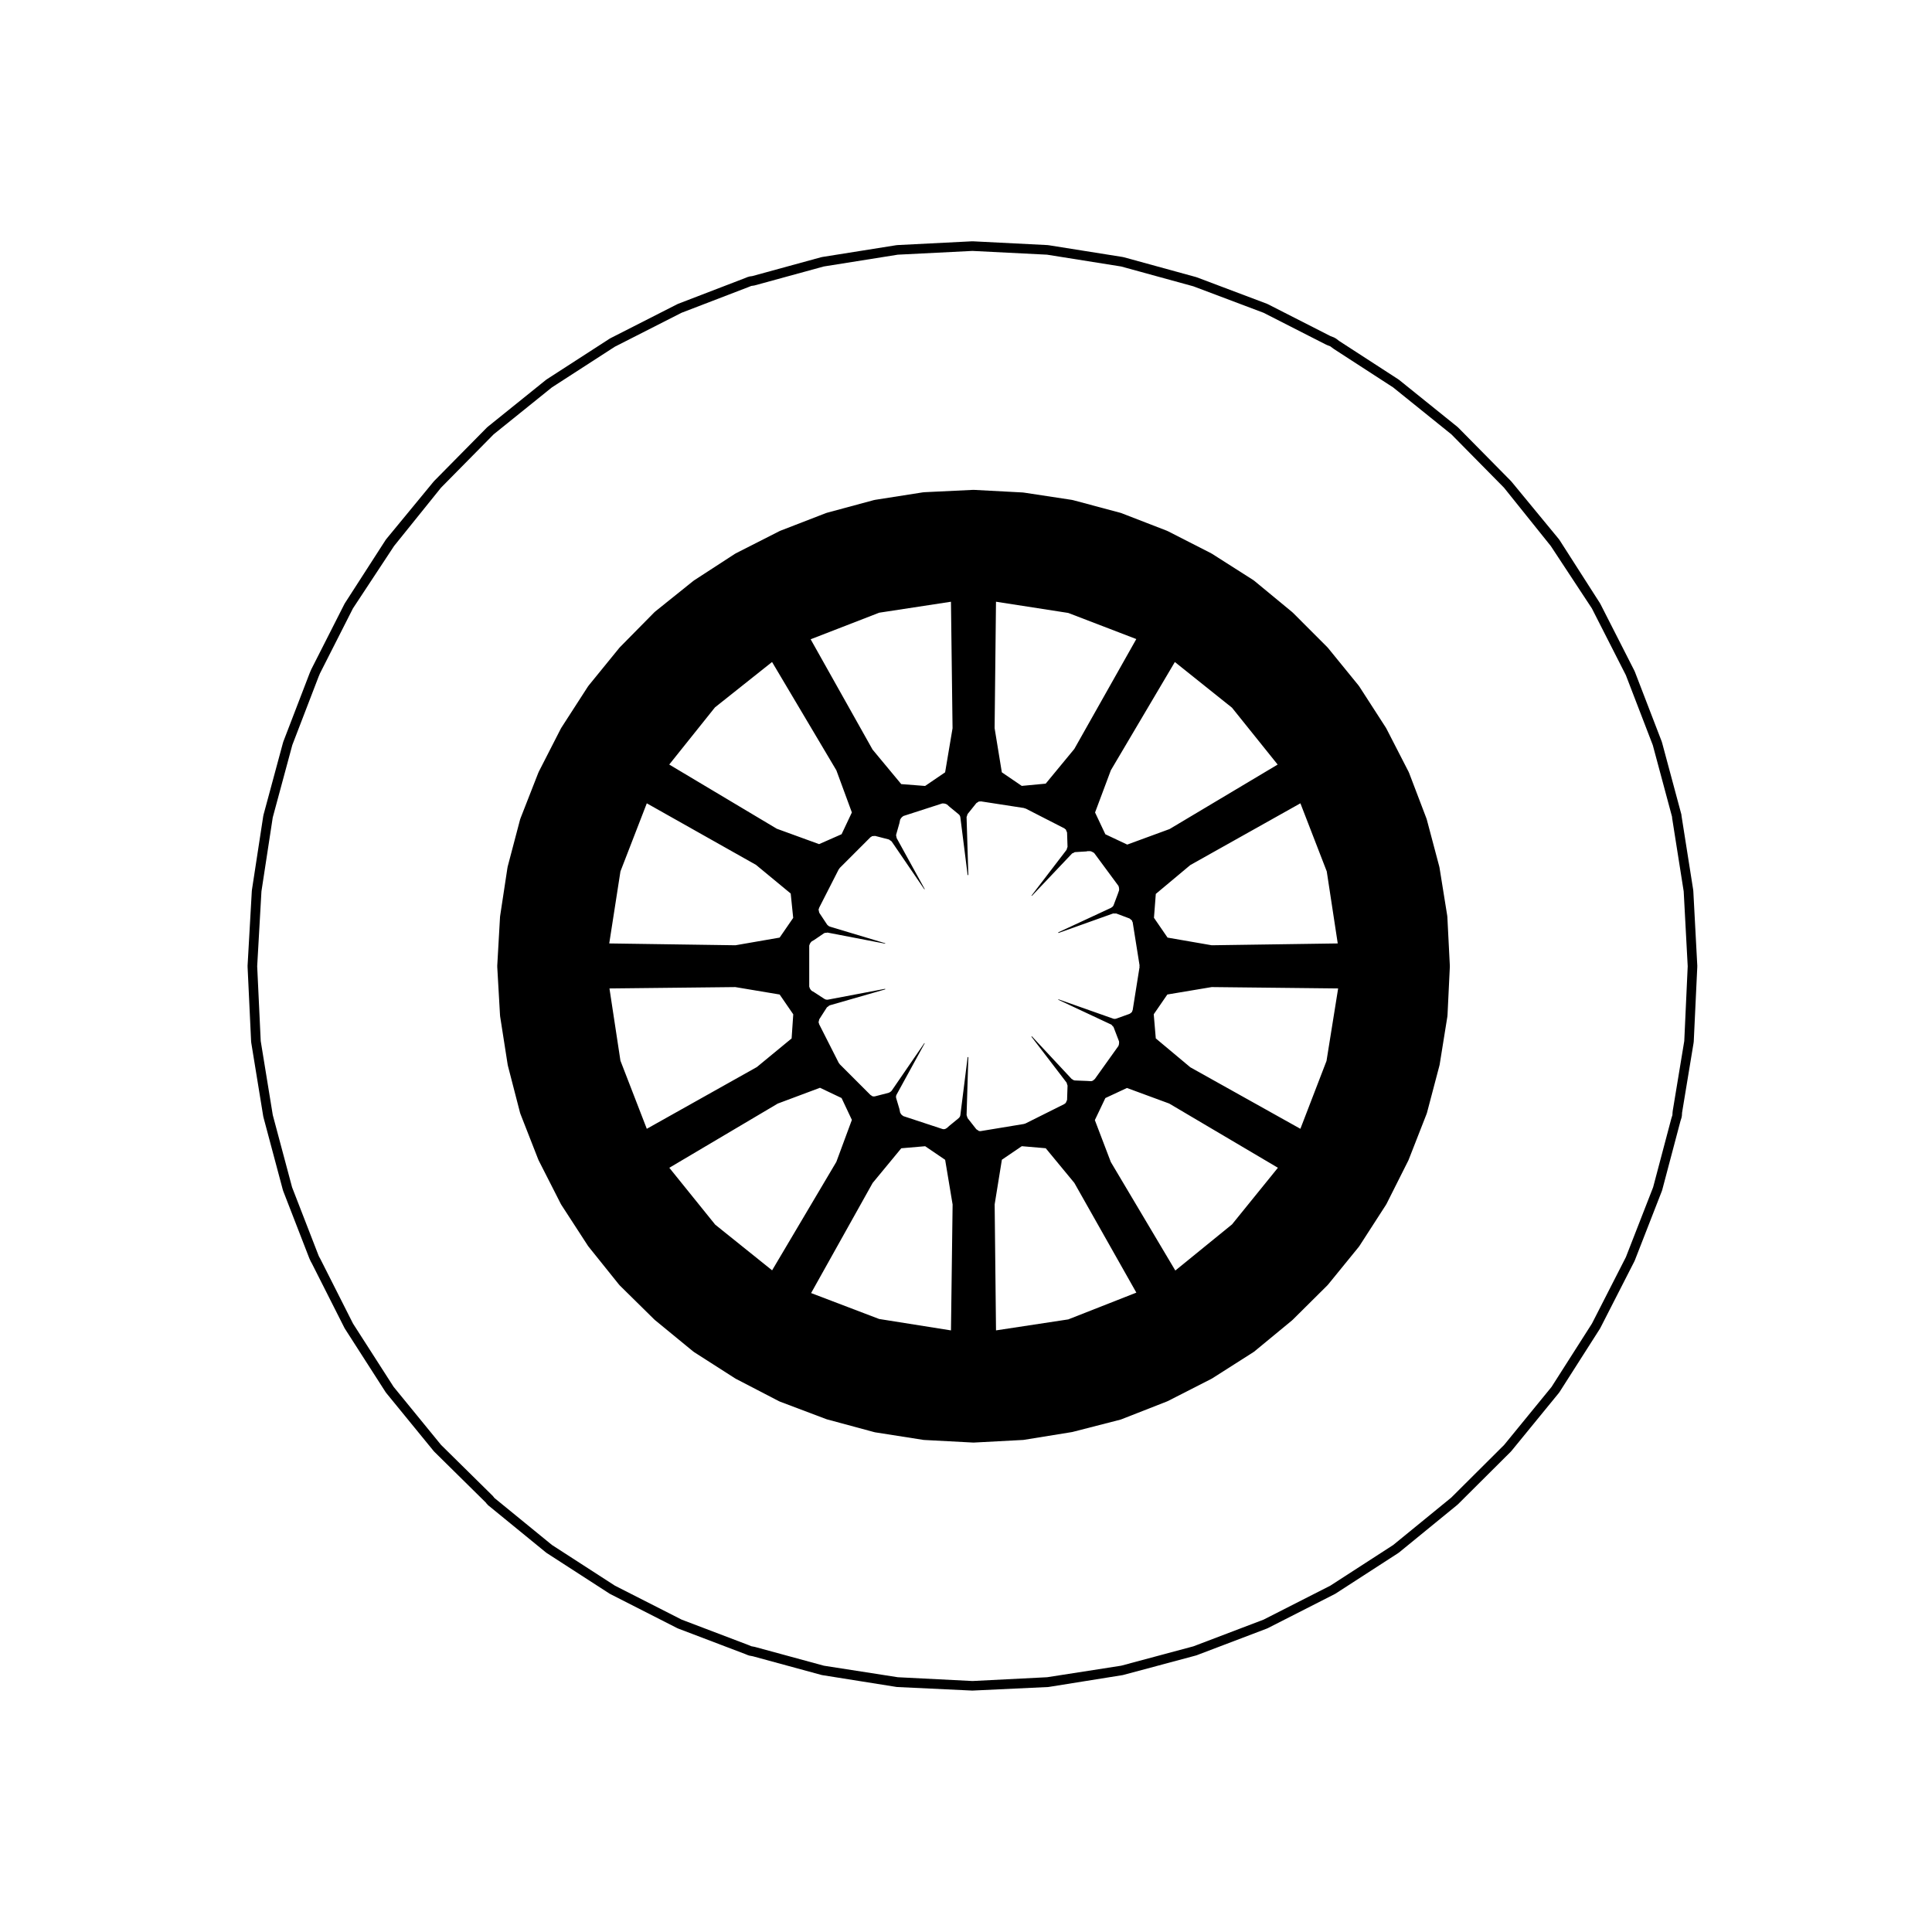
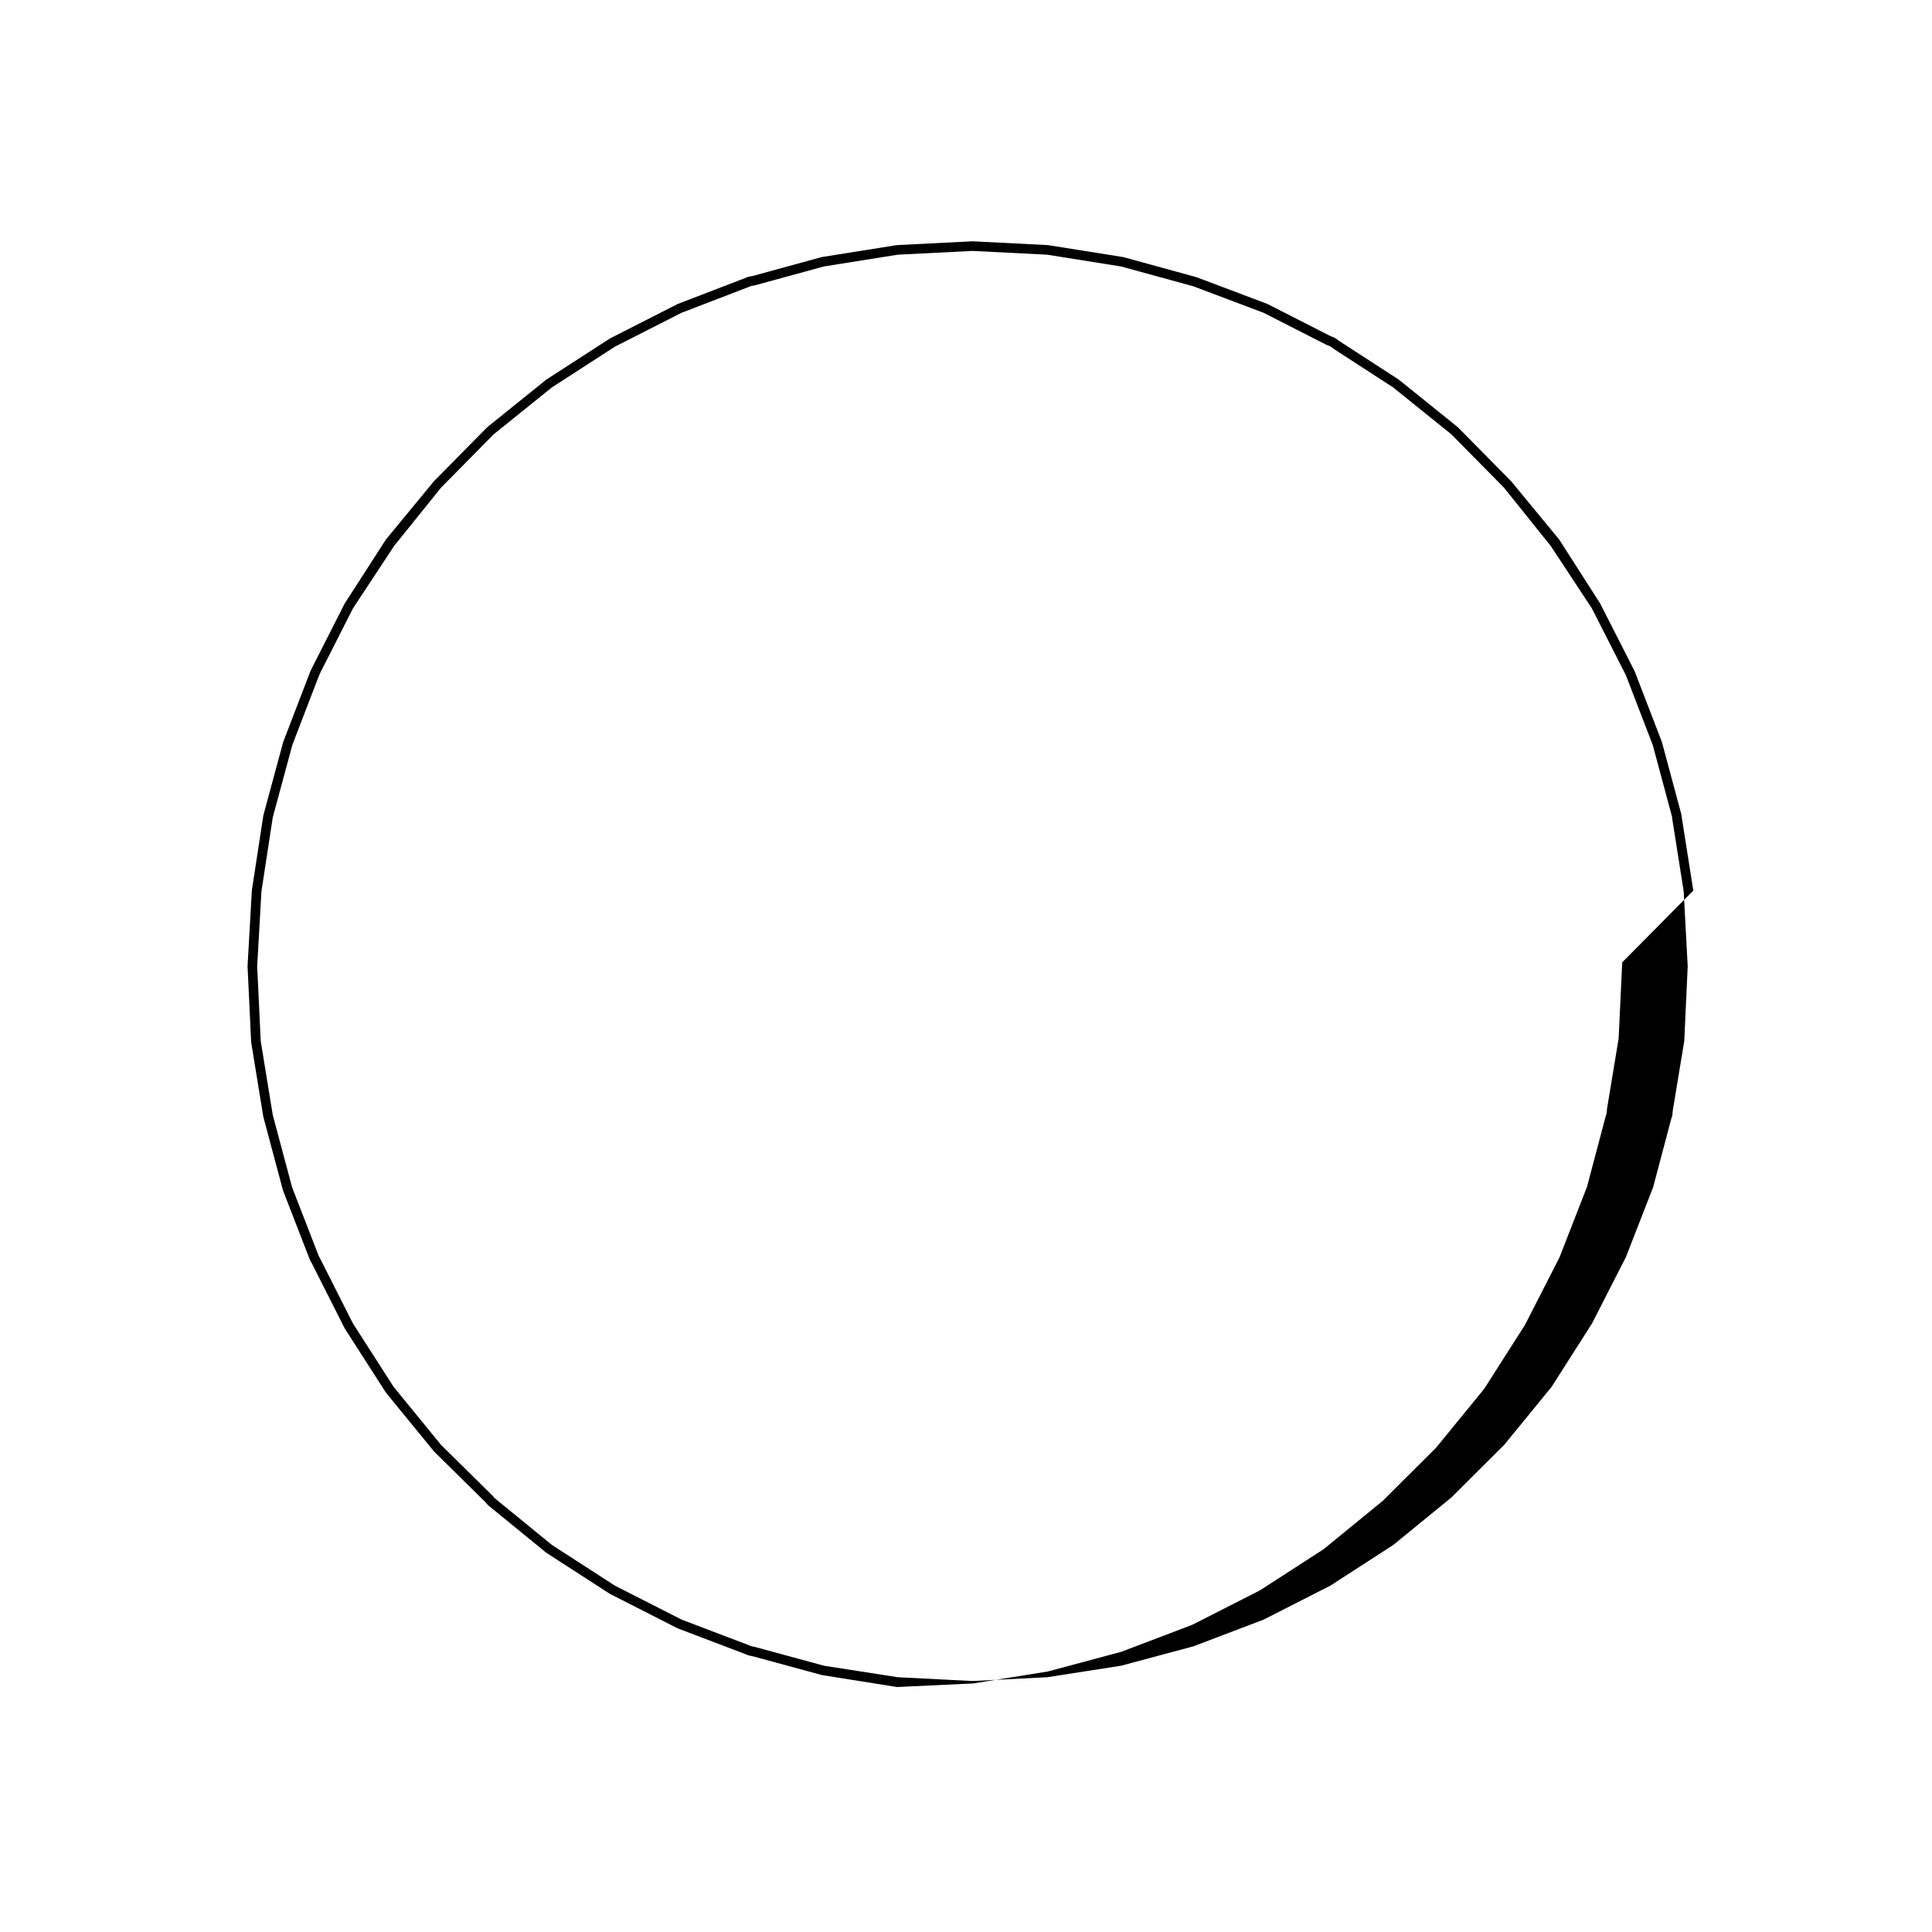
<svg xmlns="http://www.w3.org/2000/svg" fill="#000000" width="800px" height="800px" version="1.1" viewBox="144 144 512 512">
  <g>
-     <path d="m414.8 360.59-0.016-0.004 0.035 0.016z" />
-     <path d="m527.56 386.89c0-0.031-0.031-0.039-0.035-0.07 0-0.023 0.023-0.047 0.02-0.074l-2.074-12.906c-0.004-0.023-0.035-0.039-0.039-0.066-0.004-0.02 0.016-0.039 0.012-0.059l-3.344-12.594c-0.004-0.023-0.035-0.031-0.039-0.055-0.012-0.023 0.012-0.047 0-0.07l-4.656-12.219c-0.012-0.023-0.039-0.031-0.051-0.051-0.012-0.031 0.012-0.055-0.004-0.082l-5.984-11.648c-0.012-0.02-0.039-0.023-0.055-0.047-0.012-0.02 0.004-0.047-0.012-0.066l-7.113-11.023c-0.016-0.02-0.047-0.02-0.059-0.039-0.016-0.023 0-0.055-0.02-0.074l-8.258-10.141c-0.016-0.02-0.047-0.016-0.066-0.035-0.016-0.016-0.012-0.047-0.023-0.059l-9.191-9.195c-0.016-0.016-0.047-0.012-0.059-0.023-0.016-0.016-0.016-0.039-0.031-0.055l-10.148-8.375c-0.02-0.02-0.051-0.004-0.074-0.023-0.023-0.016-0.023-0.055-0.051-0.07l-11.078-7.055c-0.02-0.016-0.047 0-0.07-0.012-0.02-0.016-0.02-0.039-0.039-0.051l-11.594-5.918c-0.02-0.012-0.047 0.004-0.07-0.004-0.02-0.012-0.023-0.039-0.051-0.051l-12.211-4.727c-0.023-0.012-0.051 0.012-0.074 0-0.023-0.004-0.031-0.035-0.055-0.039l-12.723-3.402c-0.023-0.004-0.051 0.016-0.074 0.012-0.023-0.004-0.035-0.035-0.066-0.039l-12.852-1.953c-0.023-0.004-0.035 0.016-0.059 0.016-0.023-0.004-0.035-0.031-0.059-0.031l-13.098-0.695c-0.031 0-0.039 0.023-0.066 0.023-0.023 0-0.039-0.023-0.066-0.023l-13.098 0.629c-0.031 0-0.039 0.031-0.07 0.035-0.023 0-0.047-0.023-0.07-0.02l-12.852 2.016c-0.023 0.004-0.039 0.035-0.066 0.039-0.023 0.004-0.047-0.016-0.07-0.012l-12.594 3.402c-0.023 0.004-0.031 0.035-0.055 0.039-0.023 0.012-0.047-0.012-0.07 0l-12.211 4.727c-0.02 0.012-0.023 0.035-0.051 0.047-0.02 0.012-0.047-0.004-0.066 0.004l-11.684 5.941c-0.023 0.012-0.023 0.047-0.051 0.055-0.023 0.016-0.051 0-0.074 0.016l-10.953 7.117c-0.02 0.016-0.02 0.047-0.039 0.055-0.02 0.016-0.039 0.004-0.059 0.02l-10.203 8.188c-0.02 0.02-0.02 0.051-0.039 0.07-0.02 0.02-0.051 0.012-0.07 0.031l-9.191 9.32c-0.016 0.016-0.012 0.039-0.023 0.055-0.016 0.02-0.047 0.016-0.059 0.035l-8.258 10.141c-0.02 0.02-0.004 0.051-0.02 0.074-0.016 0.02-0.047 0.02-0.059 0.039l-7.113 11.023c-0.016 0.02 0 0.047-0.012 0.066-0.016 0.02-0.047 0.023-0.055 0.047l-5.926 11.586c-0.012 0.023 0.004 0.051-0.004 0.074-0.012 0.02-0.035 0.023-0.047 0.047l-4.781 12.219c-0.012 0.023 0.012 0.051 0 0.07-0.012 0.031-0.039 0.039-0.051 0.07l-3.336 12.66c-0.004 0.023 0.016 0.051 0.012 0.074-0.004 0.023-0.031 0.035-0.035 0.059l-1.961 12.906c-0.004 0.02 0.016 0.035 0.016 0.059-0.004 0.02-0.031 0.031-0.031 0.055l-0.746 13.098c0 0.031 0.023 0.047 0.023 0.074 0 0.031-0.023 0.047-0.023 0.074l0.746 13.039c0 0.023 0.023 0.039 0.031 0.066 0 0.02-0.02 0.039-0.016 0.059l2.016 12.906c0.004 0.023 0.031 0.035 0.035 0.059 0.004 0.02-0.016 0.039-0.012 0.059l3.273 12.66c0.012 0.031 0.039 0.047 0.051 0.074 0.012 0.023-0.012 0.047 0 0.07l4.781 12.219c0.012 0.023 0.035 0.035 0.047 0.055 0.012 0.02-0.004 0.039 0.004 0.059l5.926 11.648c0.016 0.023 0.039 0.035 0.055 0.059 0.012 0.016 0 0.039 0.012 0.055l7.113 10.957c0.016 0.023 0.047 0.035 0.059 0.055 0.012 0.016 0.004 0.035 0.016 0.051l8.188 10.203c0.016 0.02 0.051 0.016 0.066 0.031 0.02 0.023 0.016 0.059 0.035 0.082l9.262 9.129c0.016 0.016 0.047 0.012 0.059 0.023 0.016 0.016 0.012 0.039 0.031 0.055l10.203 8.375c0.02 0.02 0.055 0.012 0.074 0.023 0.023 0.02 0.02 0.051 0.047 0.066l11.023 7.055c0.02 0.016 0.051 0.012 0.07 0.02 0.016 0.012 0.016 0.023 0.031 0.035l11.523 5.984c0.035 0.02 0.07 0.012 0.105 0.023 0.016 0.004 0.02 0.031 0.035 0.035l12.34 4.66c0.023 0.012 0.055 0.004 0.086 0.016 0.012 0.004 0.016 0.02 0.031 0.023l12.594 3.402c0.039 0.012 0.074 0.012 0.105 0.016 0.012 0 0.016 0.016 0.023 0.016l12.852 2.016c0.039 0.004 0.082 0.004 0.109 0.012 0.004 0 0.012 0.004 0.016 0.004l13.098 0.695h0.07 0.07l13.098-0.695c0.004 0 0.012-0.004 0.012-0.004 0.047-0.004 0.086-0.004 0.121-0.012l12.852-2.082c0.012 0 0.016-0.012 0.02-0.016 0.035-0.004 0.066-0.004 0.098-0.012l12.723-3.269c0.016-0.004 0.02-0.023 0.039-0.031 0.035-0.012 0.07-0.004 0.105-0.02l12.211-4.785c0.016-0.004 0.016-0.023 0.031-0.031 0.031-0.012 0.059-0.004 0.086-0.02l11.594-5.918c0.016-0.012 0.016-0.031 0.031-0.035 0.023-0.016 0.055-0.012 0.082-0.023l11.078-7.055c0.02-0.016 0.02-0.047 0.039-0.059 0.031-0.02 0.059-0.012 0.086-0.031l10.078-8.312c0.016-0.016 0.012-0.035 0.023-0.051 0.02-0.016 0.047-0.012 0.059-0.023l9.262-9.195c0.02-0.02 0.012-0.051 0.031-0.07 0.016-0.02 0.051-0.012 0.066-0.031l8.258-10.141c0.016-0.016 0.004-0.039 0.016-0.055 0.02-0.023 0.051-0.035 0.066-0.059l7.113-11.023c0.012-0.016 0-0.039 0.012-0.055 0.016-0.023 0.047-0.035 0.059-0.066l5.856-11.648c0.012-0.02-0.004-0.039 0.004-0.059 0.012-0.02 0.031-0.031 0.039-0.051l4.781-12.219c0.012-0.02-0.012-0.039 0-0.066 0.012-0.031 0.039-0.047 0.051-0.074l3.34-12.66c0.004-0.02-0.012-0.035-0.004-0.055 0.004-0.023 0.031-0.039 0.035-0.066l2.074-12.906c0.004-0.023-0.02-0.047-0.02-0.074 0.004-0.023 0.035-0.039 0.035-0.07l0.629-13.039c0-0.023-0.02-0.039-0.02-0.059 0-0.023 0.02-0.035 0.02-0.059zm-124.71 56.438c-0.023-0.031-0.074-0.02-0.102-0.051l-2.324-2.961c-0.082-0.105-0.055-0.23-0.102-0.344-0.055-0.141-0.145-0.262-0.145-0.414 0-0.02-0.023-0.035-0.023-0.059l0.465-15.355-0.18-0.004-1.93 15.336-0.004 0.035c-0.039 0.324-0.207 0.598-0.441 0.797-0.004 0.004-0.004 0.016-0.012 0.02l-2.434 2-0.012 0.004-0.66 0.594c-0.016 0.016-0.039 0.012-0.059 0.023-0.223 0.18-0.488 0.301-0.781 0.301-0.133 0-0.262-0.02-0.395-0.066l-10.324-3.402c-0.07-0.02-0.09-0.098-0.145-0.125-0.172-0.086-0.297-0.203-0.414-0.352-0.074-0.102-0.137-0.176-0.176-0.297-0.023-0.059-0.09-0.098-0.105-0.16l-0.191-0.938-0.852-2.867c-0.098-0.312-0.07-0.66 0.102-0.961l7.445-13.594-0.09-0.059-8.676 12.645c-0.02 0.023-0.051 0.035-0.07 0.059-0.031 0.039-0.07 0.059-0.105 0.102-0.141 0.137-0.297 0.238-0.473 0.297-0.031 0.012-0.047 0.047-0.074 0.055l-3.652 0.945c-0.105 0.023-0.211 0.039-0.312 0.039-0.176 0-0.348-0.035-0.523-0.109-0.039-0.02-0.051-0.07-0.09-0.098-0.074-0.047-0.141-0.074-0.207-0.133-0.023-0.02-0.055-0.012-0.074-0.031l-8.188-8.188c-0.035-0.035-0.023-0.09-0.055-0.125-0.055-0.07-0.137-0.105-0.176-0.191l-5.234-10.328c-0.023-0.055 0.004-0.105-0.016-0.16-0.023-0.082-0.07-0.137-0.082-0.223-0.004-0.031-0.035-0.051-0.039-0.082-0.012-0.098 0.066-0.156 0.082-0.246 0.016-0.137 0.023-0.246 0.086-0.371 0.023-0.055-0.004-0.117 0.031-0.168l2.016-3.148c0.07-0.105 0.203-0.125 0.297-0.207 0.121-0.105 0.211-0.227 0.359-0.277 0.023-0.012 0.035-0.039 0.059-0.051l14.766-4.246-0.047-0.145-15.141 2.871c-0.082 0.016-0.156 0.02-0.238 0.02-0.238 0-0.48-0.066-0.691-0.203l-2.707-1.762v-0.004l-0.707-0.406c-0.055-0.031-0.055-0.102-0.105-0.133-0.133-0.105-0.195-0.227-0.281-0.367-0.086-0.145-0.156-0.266-0.176-0.43-0.004-0.059-0.066-0.102-0.066-0.156v-10.891c0-0.059 0.059-0.102 0.066-0.156 0.02-0.16 0.098-0.281 0.176-0.43 0.086-0.141 0.145-0.266 0.281-0.367 0.051-0.035 0.051-0.105 0.105-0.133l0.609-0.352c0.012-0.012 0.02-0.012 0.031-0.02l0.105-0.066 2.5-1.707c0.207-0.145 0.457-0.16 0.719-0.156 0.09-0.004 0.168-0.066 0.258-0.051l15.266 2.938 0.035-0.109-14.711-4.414c-0.031-0.012-0.035-0.039-0.066-0.051-0.07-0.031-0.137-0.047-0.203-0.086-0.066-0.035-0.105-0.102-0.16-0.145-0.09-0.074-0.188-0.125-0.258-0.23l-2.055-3.098c0-0.004-0.004-0.012-0.004-0.016l-0.023-0.035c-0.035-0.055-0.004-0.109-0.035-0.168-0.07-0.141-0.082-0.273-0.098-0.43-0.012-0.105-0.086-0.191-0.07-0.301 0-0.012 0.016-0.016 0.016-0.023 0.016-0.066 0.074-0.105 0.098-0.168 0.02-0.059-0.016-0.117 0.016-0.176l5.234-10.27c0.035-0.066 0.109-0.074 0.152-0.133 0.039-0.055 0.023-0.133 0.082-0.188l8.188-8.188c0.047-0.047 0.109-0.031 0.16-0.07 0.059-0.039 0.09-0.098 0.152-0.125 0.023-0.016 0.031-0.051 0.055-0.059 0.09-0.047 0.18 0.012 0.277-0.012 0.141-0.031 0.258-0.059 0.398-0.039 0.059 0.004 0.105-0.039 0.16-0.023l3.652 0.945c0.133 0.035 0.195 0.156 0.309 0.23 0.125 0.082 0.266 0.117 0.359 0.242 0.016 0.02 0.047 0.02 0.059 0.039l8.676 12.699 0.098-0.059-7.441-13.523c0-0.004 0-0.012-0.004-0.016-0.035-0.066 0-0.133-0.02-0.195-0.09-0.242-0.16-0.492-0.09-0.75l0.852-3.004 0.195-0.941c0.016-0.059 0.082-0.086 0.102-0.141 0.059-0.168 0.16-0.277 0.289-0.406 0.105-0.105 0.18-0.203 0.312-0.266 0.059-0.031 0.082-0.105 0.145-0.125l10.324-3.336c0.066-0.02 0.117 0.023 0.176 0.016 0.16-0.031 0.293 0.004 0.453 0.039 0.168 0.035 0.309 0.059 0.441 0.156 0.051 0.031 0.109 0.016 0.156 0.055l0.578 0.523c0.016 0.012 0.023 0.02 0.039 0.035l0.039 0.035 2.418 1.988c0.258 0.195 0.434 0.484 0.48 0.836l0.004 0.035 1.93 15.27 0.18-0.004-0.465-15.355c0-0.023 0.023-0.047 0.023-0.07 0.004-0.152 0.098-0.266 0.152-0.406 0.047-0.117 0.016-0.246 0.102-0.348l2.324-2.898c0.039-0.051 0.109-0.047 0.156-0.09 0.102-0.09 0.191-0.133 0.312-0.191 0.082-0.039 0.109-0.125 0.203-0.152 0.035-0.012 0.059 0.02 0.098 0.016 0.09-0.02 0.16 0 0.25 0 0.059 0 0.105-0.051 0.16-0.039l11.461 1.77c0.074 0.012 0.105 0.086 0.176 0.105 0.07 0.02 0.137-0.02 0.207 0.016l10.332 5.289c0.066 0.035 0.07 0.105 0.121 0.145 0.047 0.031 0.102 0.023 0.137 0.066 0.016 0.016 0.047 0.012 0.059 0.023 0.074 0.074 0.059 0.188 0.109 0.277 0.086 0.137 0.145 0.25 0.176 0.414 0.012 0.059 0.074 0.098 0.074 0.152l0.125 3.777c0.004 0.137-0.102 0.23-0.133 0.359-0.039 0.137-0.031 0.281-0.109 0.398-0.012 0.016 0 0.039-0.016 0.055l-9.297 12.137 0.102 0.074 10.602-11.184 0.031-0.031c0.102-0.105 0.242-0.102 0.363-0.16 0.156-0.086 0.281-0.223 0.473-0.23l3.066-0.188c0.059-0.012 0.102-0.066 0.156-0.066h0.816c0.039 0 0.059 0.035 0.098 0.039 0.168 0.012 0.293 0.105 0.438 0.18 0.145 0.074 0.293 0.109 0.395 0.238 0.023 0.031 0.07 0.023 0.09 0.055l6.422 8.695c0.031 0.039 0.012 0.086 0.031 0.121 0.09 0.141 0.09 0.293 0.109 0.453 0.023 0.168 0.066 0.312 0.023 0.473-0.012 0.039 0.02 0.082 0.004 0.121l-0.312 0.883c0 0.004-0.004 0.004-0.004 0.004v0.016l-1.133 3.023c-0.109 0.297-0.332 0.5-0.59 0.637-0.031 0.016-0.031 0.051-0.059 0.066l-14.035 6.519 0.055 0.168 14.473-5.168c0.02-0.004 0.035 0.012 0.055 0.004 0.137-0.051 0.281 0.004 0.43 0.012 0.133 0.012 0.25-0.059 0.383-0.012l3.523 1.324c0.066 0.023 0.082 0.102 0.137 0.125 0.117 0.066 0.191 0.145 0.289 0.246 0.059 0.066 0.16 0.074 0.211 0.156 0.016 0.023 0 0.051 0.012 0.074 0.039 0.082 0.039 0.145 0.066 0.23 0.02 0.059 0.086 0.086 0.098 0.145l1.828 11.457c0.012 0.074-0.047 0.125-0.051 0.195 0.004 0.07 0.059 0.121 0.051 0.195l-1.828 11.461c-0.012 0.07-0.074 0.105-0.102 0.172-0.02 0.07-0.004 0.137-0.039 0.195-0.004 0.016 0 0.031-0.004 0.039-0.051 0.098-0.137 0.141-0.207 0.215-0.059 0.066-0.102 0.121-0.172 0.172-0.074 0.055-0.145 0.102-0.238 0.133-0.031 0.016-0.035 0.051-0.066 0.059l-3.523 1.258c-0.137 0.051-0.281 0.074-0.422 0.074-0.137 0-0.281-0.023-0.418-0.074l-14.484-5.117-0.047 0.117 14.008 6.566c0.004 0.004 0.012 0.004 0.016 0.012l0.016 0.004c0.152 0.074 0.211 0.23 0.316 0.348 0.105 0.117 0.262 0.188 0.316 0.344l0.004 0.016c0 0.004 0.004 0.004 0.004 0.012l1.117 2.922c0 0.004 0.004 0.004 0.004 0.004l0.312 0.82c0.02 0.047-0.016 0.09-0.004 0.137 0.047 0.152 0.012 0.293-0.012 0.457-0.02 0.168-0.023 0.312-0.105 0.465-0.023 0.039 0 0.09-0.031 0.125l-6.297 8.816c-0.023 0.035-0.074 0.02-0.102 0.051-0.238 0.277-0.539 0.48-0.926 0.48-0.023 0-0.055 0-0.082-0.004l-0.938-0.059h-0.051l-3.148-0.125c-0.301-0.016-0.539-0.168-0.75-0.348-0.035-0.031-0.09-0.016-0.117-0.051l-0.004-0.004s0-0.004-0.004-0.004l-10.539-11.301-0.117 0.098 9.32 12.172c0.016 0.016 0.004 0.039 0.016 0.055 0.086 0.117 0.074 0.262 0.109 0.398 0.035 0.125 0.137 0.223 0.133 0.359l-0.125 3.777c0 0.07-0.066 0.105-0.082 0.172-0.023 0.156-0.098 0.266-0.176 0.398-0.051 0.09-0.035 0.195-0.105 0.273-0.004 0.004-0.012 0-0.016 0.004-0.051 0.055-0.133 0.051-0.191 0.098-0.059 0.039-0.066 0.109-0.125 0.141l-10.332 5.164c-0.086 0.047-0.176 0.039-0.266 0.066-0.035 0.012-0.051 0.051-0.09 0.055l-11.461 1.891c-0.07 0.012-0.137 0.016-0.207 0.016-0.105 0-0.211-0.016-0.312-0.039-0.086-0.02-0.117-0.105-0.191-0.145-0.152-0.082-0.273-0.145-0.387-0.258zm-6.832 53.242-19.039-3.027-18.027-6.867 16.305-29.172 7.594-9.199 6.328-0.543 5.297 3.602 1.977 11.84zm-51.668-123.37 9.195 7.594 0.66 6.457-3.594 5.223-11.703 2.031-33.453-0.484 2.969-19.09 6.984-18.043zm-35.926 51.895-2.91-19.145 33.348-0.363 11.754 1.969 3.606 5.25-0.434 6.387-9.219 7.594-29.16 16.359zm50.406-111.68 18.168-7.043 19.016-2.906 0.422 33.523-1.969 11.684-5.305 3.613-6.328-0.492-7.598-9.152zm-10.227 6.019 17.043 28.707 4.109 11.164-2.727 5.773-5.961 2.625-11.211-4.082-28.5-17.008 12.117-15.148zm-15.066 149.11-12.16-15.07 28.73-17.012 11.199-4.191 5.719 2.719 2.731 5.793-4.117 11.125-17.023 28.742zm155.08-25.402-29.176-16.305-9.145-7.648-0.543-6.398 3.606-5.238 11.754-1.969 33.508 0.363-3.082 19.211zm-73.828 4.609 6.34 0.543 7.586 9.191 16.43 29.074-18.043 7.094-19.148 2.91-0.359-33.387 1.914-11.836zm-6.84-144.29 19.148 2.973 18.035 6.922-16.426 29.121-7.586 9.195-6.344 0.598-5.281-3.598-1.914-11.707zm87.656 71.469 2.91 19.09-33.398 0.484-11.703-2.031-3.602-5.246 0.488-6.332 9.141-7.644 29.18-16.367zm-25.117-43.387 12.102 15.074-28.641 17.09-11.219 4.117-5.801-2.734-2.727-5.777 4.191-11.195 16.953-28.676zm-15.016 149.16-17.094-28.758-4.231-11.105 2.785-5.844 5.723-2.672 11.195 4.125 28.809 17.02-12.156 15.004z" />
-     <path d="m592.74 380.02c0-0.031-0.023-0.039-0.031-0.066 0-0.023 0.02-0.039 0.016-0.066l-3.078-19.512s0.004 0 0.004-0.004-0.004-0.012-0.004-0.016l-0.012-0.055c0-0.004-0.004-0.004-0.004-0.004 0-0.02 0.02-0.031 0.02-0.051 0-0.066-0.059-0.102-0.066-0.156-0.012-0.059 0.035-0.105 0.02-0.168l-5.164-19.207c-0.004-0.023-0.035-0.031-0.039-0.055-0.012-0.023 0.012-0.051 0-0.074l-7.176-18.641c-0.012-0.023-0.039-0.031-0.051-0.051-0.012-0.023 0.004-0.051-0.004-0.07l-9.074-17.82c-0.012-0.02-0.035-0.02-0.051-0.039-0.012-0.023 0.004-0.051-0.012-0.07l-10.766-16.816c-0.016-0.023-0.051-0.023-0.066-0.047-0.02-0.023-0.004-0.055-0.023-0.082l-12.664-15.367c-0.016-0.02-0.039-0.016-0.059-0.031-0.012-0.016-0.004-0.039-0.02-0.055l-14.043-14.234c-0.02-0.02-0.051-0.012-0.07-0.031-0.02-0.016-0.016-0.051-0.035-0.066l-15.559-12.531c-0.02-0.016-0.051-0.004-0.07-0.02-0.02-0.016-0.02-0.047-0.039-0.059l-15.684-10.168-0.988-0.742c-0.055-0.039-0.121-0.016-0.176-0.047-0.055-0.031-0.066-0.102-0.121-0.117l-1.059-0.414-16.652-8.484c-0.023-0.012-0.051 0.004-0.07-0.004-0.031-0.012-0.035-0.047-0.059-0.055l-18.707-7.055c-0.02-0.012-0.039 0.012-0.059 0-0.023-0.004-0.031-0.031-0.051-0.035l-19.266-5.289c-0.023-0.004-0.051 0.016-0.074 0.012s-0.039-0.035-0.066-0.039l-19.781-3.148c-0.023-0.004-0.047 0.02-0.07 0.016-0.023 0-0.039-0.031-0.066-0.031l-19.895-1.008c-0.023 0-0.039 0.02-0.066 0.023-0.023 0-0.039-0.023-0.066-0.023l-19.906 1.008c-0.023 0-0.039 0.031-0.066 0.031-0.023 0.004-0.047-0.02-0.07-0.016l-19.77 3.148c-0.023 0.004-0.039 0.035-0.066 0.039-0.023 0.004-0.047-0.016-0.074-0.012l-18.332 5.023-0.789 0.109c-0.055 0.012-0.082 0.066-0.125 0.082-0.055 0.012-0.105-0.023-0.156-0.004l-0.945 0.379-17.68 6.797c-0.023 0.012-0.031 0.039-0.051 0.051-0.023 0.012-0.051-0.004-0.07 0.004l-17.82 9.07c-0.02 0.012-0.023 0.039-0.047 0.051-0.02 0.016-0.051 0-0.07 0.016l-16.758 10.832c-0.02 0.016-0.02 0.047-0.039 0.059-0.02 0.016-0.051 0.004-0.07 0.02l-15.559 12.531c-0.02 0.016-0.016 0.051-0.035 0.066-0.02 0.02-0.051 0.012-0.07 0.031l-14.043 14.234c-0.016 0.016-0.012 0.039-0.02 0.055-0.02 0.016-0.047 0.012-0.059 0.031l-12.656 15.367c-0.02 0.023-0.004 0.055-0.023 0.074-0.016 0.023-0.047 0.02-0.059 0.047l-10.766 16.711-0.066 0.098v0.004l-0.004 0.004c-0.016 0.02 0 0.051-0.016 0.07-0.012 0.02-0.039 0.023-0.051 0.047l-8.816 17.375c-0.004 0.016 0.004 0.031-0.004 0.047-0.004 0.016-0.031 0.02-0.035 0.035l-0.375 0.883c-0.004 0.012 0.004 0.016 0 0.023-0.004 0.004-0.012 0.012-0.016 0.016l-6.996 18.199c-0.012 0.023 0.012 0.047 0 0.07-0.004 0.023-0.035 0.031-0.039 0.055l-5.223 19.332c-0.004 0.023 0.016 0.051 0.012 0.074-0.004 0.023-0.035 0.039-0.039 0.066l-3.023 19.715c-0.004 0.023 0.02 0.039 0.016 0.066 0 0.023-0.031 0.035-0.031 0.059l-1.133 19.961c0 0.023 0.023 0.039 0.023 0.066 0 0.023-0.023 0.039-0.023 0.066l0.945 19.965c0 0.031 0.031 0.047 0.031 0.07 0.004 0.031-0.02 0.051-0.016 0.074l3.211 19.711c0.004 0.023 0.031 0.039 0.035 0.066 0.004 0.02-0.012 0.039-0.004 0.059l5.164 19.336c0.004 0.023 0.035 0.035 0.039 0.059 0.012 0.023-0.012 0.051 0 0.074l6.988 18.012c0.004 0.016 0.023 0.02 0.031 0.035 0.004 0.012-0.004 0.016 0 0.023l0.258 0.562c0.012 0.02 0.031 0.023 0.039 0.047 0.004 0.016-0.004 0.035 0.004 0.051l0.312 0.562c0 0.004 0.004 0.004 0.004 0.004l8.664 17.145c0.016 0.023 0.039 0.035 0.055 0.059 0.012 0.016 0 0.039 0.012 0.055l10.832 16.879c0.016 0.031 0.051 0.039 0.07 0.066 0.012 0.016 0 0.039 0.016 0.055l12.656 15.492c0.016 0.02 0.047 0.012 0.059 0.031 0.02 0.02 0.012 0.051 0.031 0.07l13.723 13.539 0.25 0.344c0.031 0.047 0.09 0.031 0.121 0.066 0.047 0.051 0.035 0.121 0.09 0.168l0.371 0.312c0.004 0.004 0.012 0 0.012 0.004 0.004 0 0.004 0.004 0.004 0.004l15.113 12.344c0.02 0.02 0.051 0.012 0.074 0.023 0.02 0.016 0.02 0.047 0.039 0.059l16.758 10.832c0.023 0.016 0.055 0.012 0.082 0.023 0.016 0.012 0.016 0.031 0.035 0.039l17.82 9.07c0.031 0.016 0.059 0.012 0.09 0.02 0.016 0.012 0.02 0.031 0.035 0.035l17.879 6.801 0.727 0.301c0.059 0.023 0.121 0.023 0.18 0.039 0.023 0.004 0.039 0.035 0.066 0.039l1.004 0.191 18.176 4.949c0.035 0.012 0.074 0.012 0.105 0.016 0.012 0 0.016 0.016 0.023 0.016l19.77 3.148c0.039 0.004 0.086 0.012 0.125 0.012 0.004 0 0.004 0.004 0.012 0.004l19.828 0.941 0.074 0.004h0.004 0.059 0.059 0.004l0.066-0.004 19.957-0.941c0.004 0 0.004-0.004 0.012-0.004 0.047 0 0.09-0.004 0.133-0.012l19.648-3.148c0.012 0 0.016-0.016 0.023-0.016 0.035-0.012 0.066-0.004 0.102-0.016l19.266-5.164c0.016-0.004 0.016-0.02 0.031-0.02 0.031-0.012 0.066-0.004 0.098-0.02l18.707-7.113c0.016-0.004 0.02-0.023 0.035-0.035 0.031-0.012 0.059-0.004 0.09-0.02l17.82-9.07c0.02-0.012 0.02-0.031 0.035-0.039 0.023-0.016 0.055-0.012 0.082-0.023l16.746-10.832c0.02-0.016 0.02-0.047 0.039-0.059 0.023-0.016 0.055-0.004 0.074-0.023l15.496-12.66c0.02-0.016 0.016-0.047 0.031-0.059 0.02-0.016 0.051-0.004 0.066-0.023l14.102-14.043c0.02-0.02 0.012-0.051 0.031-0.07 0.016-0.016 0.039-0.004 0.055-0.023l12.664-15.492c0.012-0.016 0.004-0.035 0.016-0.051 0.02-0.031 0.055-0.039 0.074-0.07l10.766-16.879c0.012-0.02 0-0.039 0.012-0.055 0.016-0.023 0.039-0.031 0.051-0.055l9.074-17.758c0.012-0.016-0.004-0.035 0.004-0.051 0.012-0.031 0.039-0.039 0.051-0.066l7.246-18.582c0.012-0.023-0.012-0.051 0-0.074 0.004-0.023 0.035-0.035 0.039-0.059l4.848-18.312 0.309-0.973c0.016-0.051-0.023-0.098-0.016-0.145 0.016-0.059 0.07-0.098 0.074-0.152l0.055-0.938 3.078-18.641c0.004-0.031-0.02-0.051-0.02-0.082 0.004-0.023 0.035-0.039 0.035-0.07l0.945-19.965c0-0.023-0.023-0.039-0.023-0.066 0-0.023 0.023-0.039 0.023-0.066zm-2.391 39.852-3.078 18.641c-0.004 0.023 0.02 0.047 0.016 0.07 0 0.023-0.031 0.039-0.031 0.066l-0.051 0.867-0.266 0.848c-0.004 0.012 0.004 0.02 0 0.023 0 0.012-0.012 0.016-0.016 0.023l-4.828 18.227-7.219 18.516-8.988 17.598-10.715 16.801-12.559 15.367-14.02 13.961-15.387 12.566-16.652 10.77-17.695 9.004-18.582 7.07-19.113 5.125-0.324 0.055-19.332 3.012-19.785 1.004-19.793-1.004-19.445-3.031-0.176-0.031-18.188-4.953c-0.016-0.004-0.031 0.012-0.047 0.004-0.02-0.004-0.031-0.023-0.051-0.031l-0.91-0.172-0.613-0.258c-0.004-0.004-0.016 0.004-0.02 0-0.004-0.004-0.012-0.012-0.016-0.016l-17.816-6.777-17.695-9.004-16.66-10.77-15.039-12.281h0.004l-0.262-0.215-0.215-0.309c-0.023-0.035-0.07-0.031-0.098-0.059-0.023-0.031-0.016-0.074-0.047-0.105l-13.75-13.562-12.574-15.391-10.75-16.75-8.66-17.129c-0.004-0.004-0.016-0.012-0.016-0.016-0.004-0.012 0-0.02-0.004-0.031l-0.309-0.543-0.191-0.43v-0.004l-6.973-17.977-5.117-19.148-3.195-19.609-0.938-19.824 1.129-19.855 2.996-19.574 5.184-19.191 6.961-18.105 0.188-0.441 0.18-0.438 8.742-17.227 10.906-16.547 12.332-15.316 0.117-0.141 13.934-14.125 15.445-12.445 16.66-10.77 17.684-8.996 17.645-6.781 0.004-0.004h0.012l0.816-0.328 0.73-0.105c0.012 0 0.012-0.012 0.02-0.012 0.047-0.012 0.09-0.012 0.133-0.02l18.328-5.019 19.625-3.129 19.785-0.996 19.773 0.996 19.629 3.129 19.141 5.254 18.617 7.019 16.605 8.465c0.023 0.016 0.055 0.012 0.086 0.02 0.016 0.004 0.016 0.023 0.031 0.031l0.953 0.371 0.883 0.66c0.016 0.012 0.035 0.004 0.051 0.02 0.016 0.004 0.016 0.02 0.023 0.031l15.688 10.172 15.445 12.445 13.934 14.125 0.055 0.07 12.352 15.395 10.891 16.539 8.996 17.672 7.141 18.551 5.098 18.965v0.09c0 0.039 0.035 0.055 0.039 0.098 0.004 0.035-0.031 0.066-0.023 0.105l3.078 19.512 1.062 19.844z" />
+     <path d="m592.74 380.02c0-0.031-0.023-0.039-0.031-0.066 0-0.023 0.02-0.039 0.016-0.066l-3.078-19.512s0.004 0 0.004-0.004-0.004-0.012-0.004-0.016l-0.012-0.055c0-0.004-0.004-0.004-0.004-0.004 0-0.02 0.02-0.031 0.02-0.051 0-0.066-0.059-0.102-0.066-0.156-0.012-0.059 0.035-0.105 0.02-0.168l-5.164-19.207c-0.004-0.023-0.035-0.031-0.039-0.055-0.012-0.023 0.012-0.051 0-0.074l-7.176-18.641c-0.012-0.023-0.039-0.031-0.051-0.051-0.012-0.023 0.004-0.051-0.004-0.07l-9.074-17.82c-0.012-0.02-0.035-0.02-0.051-0.039-0.012-0.023 0.004-0.051-0.012-0.07l-10.766-16.816c-0.016-0.023-0.051-0.023-0.066-0.047-0.02-0.023-0.004-0.055-0.023-0.082l-12.664-15.367c-0.016-0.02-0.039-0.016-0.059-0.031-0.012-0.016-0.004-0.039-0.02-0.055l-14.043-14.234c-0.02-0.02-0.051-0.012-0.07-0.031-0.02-0.016-0.016-0.051-0.035-0.066l-15.559-12.531c-0.02-0.016-0.051-0.004-0.07-0.02-0.02-0.016-0.02-0.047-0.039-0.059l-15.684-10.168-0.988-0.742c-0.055-0.039-0.121-0.016-0.176-0.047-0.055-0.031-0.066-0.102-0.121-0.117l-1.059-0.414-16.652-8.484c-0.023-0.012-0.051 0.004-0.07-0.004-0.031-0.012-0.035-0.047-0.059-0.055l-18.707-7.055c-0.02-0.012-0.039 0.012-0.059 0-0.023-0.004-0.031-0.031-0.051-0.035l-19.266-5.289c-0.023-0.004-0.051 0.016-0.074 0.012s-0.039-0.035-0.066-0.039l-19.781-3.148c-0.023-0.004-0.047 0.02-0.07 0.016-0.023 0-0.039-0.031-0.066-0.031l-19.895-1.008c-0.023 0-0.039 0.02-0.066 0.023-0.023 0-0.039-0.023-0.066-0.023l-19.906 1.008c-0.023 0-0.039 0.031-0.066 0.031-0.023 0.004-0.047-0.02-0.07-0.016l-19.77 3.148c-0.023 0.004-0.039 0.035-0.066 0.039-0.023 0.004-0.047-0.016-0.074-0.012l-18.332 5.023-0.789 0.109c-0.055 0.012-0.082 0.066-0.125 0.082-0.055 0.012-0.105-0.023-0.156-0.004l-0.945 0.379-17.68 6.797c-0.023 0.012-0.031 0.039-0.051 0.051-0.023 0.012-0.051-0.004-0.07 0.004l-17.82 9.07c-0.02 0.012-0.023 0.039-0.047 0.051-0.02 0.016-0.051 0-0.07 0.016l-16.758 10.832c-0.02 0.016-0.02 0.047-0.039 0.059-0.02 0.016-0.051 0.004-0.07 0.02l-15.559 12.531c-0.02 0.016-0.016 0.051-0.035 0.066-0.02 0.02-0.051 0.012-0.07 0.031l-14.043 14.234c-0.016 0.016-0.012 0.039-0.02 0.055-0.02 0.016-0.047 0.012-0.059 0.031l-12.656 15.367c-0.02 0.023-0.004 0.055-0.023 0.074-0.016 0.023-0.047 0.02-0.059 0.047l-10.766 16.711-0.066 0.098v0.004l-0.004 0.004c-0.016 0.02 0 0.051-0.016 0.07-0.012 0.02-0.039 0.023-0.051 0.047l-8.816 17.375c-0.004 0.016 0.004 0.031-0.004 0.047-0.004 0.016-0.031 0.02-0.035 0.035l-0.375 0.883c-0.004 0.012 0.004 0.016 0 0.023-0.004 0.004-0.012 0.012-0.016 0.016l-6.996 18.199c-0.012 0.023 0.012 0.047 0 0.07-0.004 0.023-0.035 0.031-0.039 0.055l-5.223 19.332c-0.004 0.023 0.016 0.051 0.012 0.074-0.004 0.023-0.035 0.039-0.039 0.066l-3.023 19.715c-0.004 0.023 0.02 0.039 0.016 0.066 0 0.023-0.031 0.035-0.031 0.059l-1.133 19.961c0 0.023 0.023 0.039 0.023 0.066 0 0.023-0.023 0.039-0.023 0.066l0.945 19.965c0 0.031 0.031 0.047 0.031 0.07 0.004 0.031-0.02 0.051-0.016 0.074l3.211 19.711c0.004 0.023 0.031 0.039 0.035 0.066 0.004 0.02-0.012 0.039-0.004 0.059l5.164 19.336c0.004 0.023 0.035 0.035 0.039 0.059 0.012 0.023-0.012 0.051 0 0.074l6.988 18.012c0.004 0.016 0.023 0.02 0.031 0.035 0.004 0.012-0.004 0.016 0 0.023l0.258 0.562c0.012 0.02 0.031 0.023 0.039 0.047 0.004 0.016-0.004 0.035 0.004 0.051l0.312 0.562c0 0.004 0.004 0.004 0.004 0.004l8.664 17.145c0.016 0.023 0.039 0.035 0.055 0.059 0.012 0.016 0 0.039 0.012 0.055l10.832 16.879c0.016 0.031 0.051 0.039 0.07 0.066 0.012 0.016 0 0.039 0.016 0.055l12.656 15.492c0.016 0.02 0.047 0.012 0.059 0.031 0.02 0.02 0.012 0.051 0.031 0.07l13.723 13.539 0.25 0.344c0.031 0.047 0.09 0.031 0.121 0.066 0.047 0.051 0.035 0.121 0.09 0.168l0.371 0.312c0.004 0.004 0.012 0 0.012 0.004 0.004 0 0.004 0.004 0.004 0.004l15.113 12.344c0.02 0.02 0.051 0.012 0.074 0.023 0.02 0.016 0.02 0.047 0.039 0.059l16.758 10.832c0.023 0.016 0.055 0.012 0.082 0.023 0.016 0.012 0.016 0.031 0.035 0.039l17.82 9.07c0.031 0.016 0.059 0.012 0.09 0.02 0.016 0.012 0.02 0.031 0.035 0.035l17.879 6.801 0.727 0.301c0.059 0.023 0.121 0.023 0.18 0.039 0.023 0.004 0.039 0.035 0.066 0.039l1.004 0.191 18.176 4.949c0.035 0.012 0.074 0.012 0.105 0.016 0.012 0 0.016 0.016 0.023 0.016l19.77 3.148c0.039 0.004 0.086 0.012 0.125 0.012 0.004 0 0.004 0.004 0.012 0.004h0.004 0.059 0.059 0.004l0.066-0.004 19.957-0.941c0.004 0 0.004-0.004 0.012-0.004 0.047 0 0.09-0.004 0.133-0.012l19.648-3.148c0.012 0 0.016-0.016 0.023-0.016 0.035-0.012 0.066-0.004 0.102-0.016l19.266-5.164c0.016-0.004 0.016-0.02 0.031-0.02 0.031-0.012 0.066-0.004 0.098-0.02l18.707-7.113c0.016-0.004 0.02-0.023 0.035-0.035 0.031-0.012 0.059-0.004 0.09-0.02l17.82-9.07c0.02-0.012 0.02-0.031 0.035-0.039 0.023-0.016 0.055-0.012 0.082-0.023l16.746-10.832c0.02-0.016 0.02-0.047 0.039-0.059 0.023-0.016 0.055-0.004 0.074-0.023l15.496-12.66c0.02-0.016 0.016-0.047 0.031-0.059 0.02-0.016 0.051-0.004 0.066-0.023l14.102-14.043c0.02-0.02 0.012-0.051 0.031-0.07 0.016-0.016 0.039-0.004 0.055-0.023l12.664-15.492c0.012-0.016 0.004-0.035 0.016-0.051 0.02-0.031 0.055-0.039 0.074-0.07l10.766-16.879c0.012-0.02 0-0.039 0.012-0.055 0.016-0.023 0.039-0.031 0.051-0.055l9.074-17.758c0.012-0.016-0.004-0.035 0.004-0.051 0.012-0.031 0.039-0.039 0.051-0.066l7.246-18.582c0.012-0.023-0.012-0.051 0-0.074 0.004-0.023 0.035-0.035 0.039-0.059l4.848-18.312 0.309-0.973c0.016-0.051-0.023-0.098-0.016-0.145 0.016-0.059 0.07-0.098 0.074-0.152l0.055-0.938 3.078-18.641c0.004-0.031-0.02-0.051-0.02-0.082 0.004-0.023 0.035-0.039 0.035-0.07l0.945-19.965c0-0.023-0.023-0.039-0.023-0.066 0-0.023 0.023-0.039 0.023-0.066zm-2.391 39.852-3.078 18.641c-0.004 0.023 0.02 0.047 0.016 0.07 0 0.023-0.031 0.039-0.031 0.066l-0.051 0.867-0.266 0.848c-0.004 0.012 0.004 0.02 0 0.023 0 0.012-0.012 0.016-0.016 0.023l-4.828 18.227-7.219 18.516-8.988 17.598-10.715 16.801-12.559 15.367-14.02 13.961-15.387 12.566-16.652 10.77-17.695 9.004-18.582 7.07-19.113 5.125-0.324 0.055-19.332 3.012-19.785 1.004-19.793-1.004-19.445-3.031-0.176-0.031-18.188-4.953c-0.016-0.004-0.031 0.012-0.047 0.004-0.02-0.004-0.031-0.023-0.051-0.031l-0.91-0.172-0.613-0.258c-0.004-0.004-0.016 0.004-0.02 0-0.004-0.004-0.012-0.012-0.016-0.016l-17.816-6.777-17.695-9.004-16.66-10.77-15.039-12.281h0.004l-0.262-0.215-0.215-0.309c-0.023-0.035-0.07-0.031-0.098-0.059-0.023-0.031-0.016-0.074-0.047-0.105l-13.75-13.562-12.574-15.391-10.75-16.75-8.66-17.129c-0.004-0.004-0.016-0.012-0.016-0.016-0.004-0.012 0-0.02-0.004-0.031l-0.309-0.543-0.191-0.43v-0.004l-6.973-17.977-5.117-19.148-3.195-19.609-0.938-19.824 1.129-19.855 2.996-19.574 5.184-19.191 6.961-18.105 0.188-0.441 0.18-0.438 8.742-17.227 10.906-16.547 12.332-15.316 0.117-0.141 13.934-14.125 15.445-12.445 16.66-10.77 17.684-8.996 17.645-6.781 0.004-0.004h0.012l0.816-0.328 0.73-0.105c0.012 0 0.012-0.012 0.02-0.012 0.047-0.012 0.09-0.012 0.133-0.02l18.328-5.019 19.625-3.129 19.785-0.996 19.773 0.996 19.629 3.129 19.141 5.254 18.617 7.019 16.605 8.465c0.023 0.016 0.055 0.012 0.086 0.02 0.016 0.004 0.016 0.023 0.031 0.031l0.953 0.371 0.883 0.66c0.016 0.012 0.035 0.004 0.051 0.02 0.016 0.004 0.016 0.02 0.023 0.031l15.688 10.172 15.445 12.445 13.934 14.125 0.055 0.07 12.352 15.395 10.891 16.539 8.996 17.672 7.141 18.551 5.098 18.965v0.09c0 0.039 0.035 0.055 0.039 0.098 0.004 0.035-0.031 0.066-0.023 0.105l3.078 19.512 1.062 19.844z" />
  </g>
</svg>